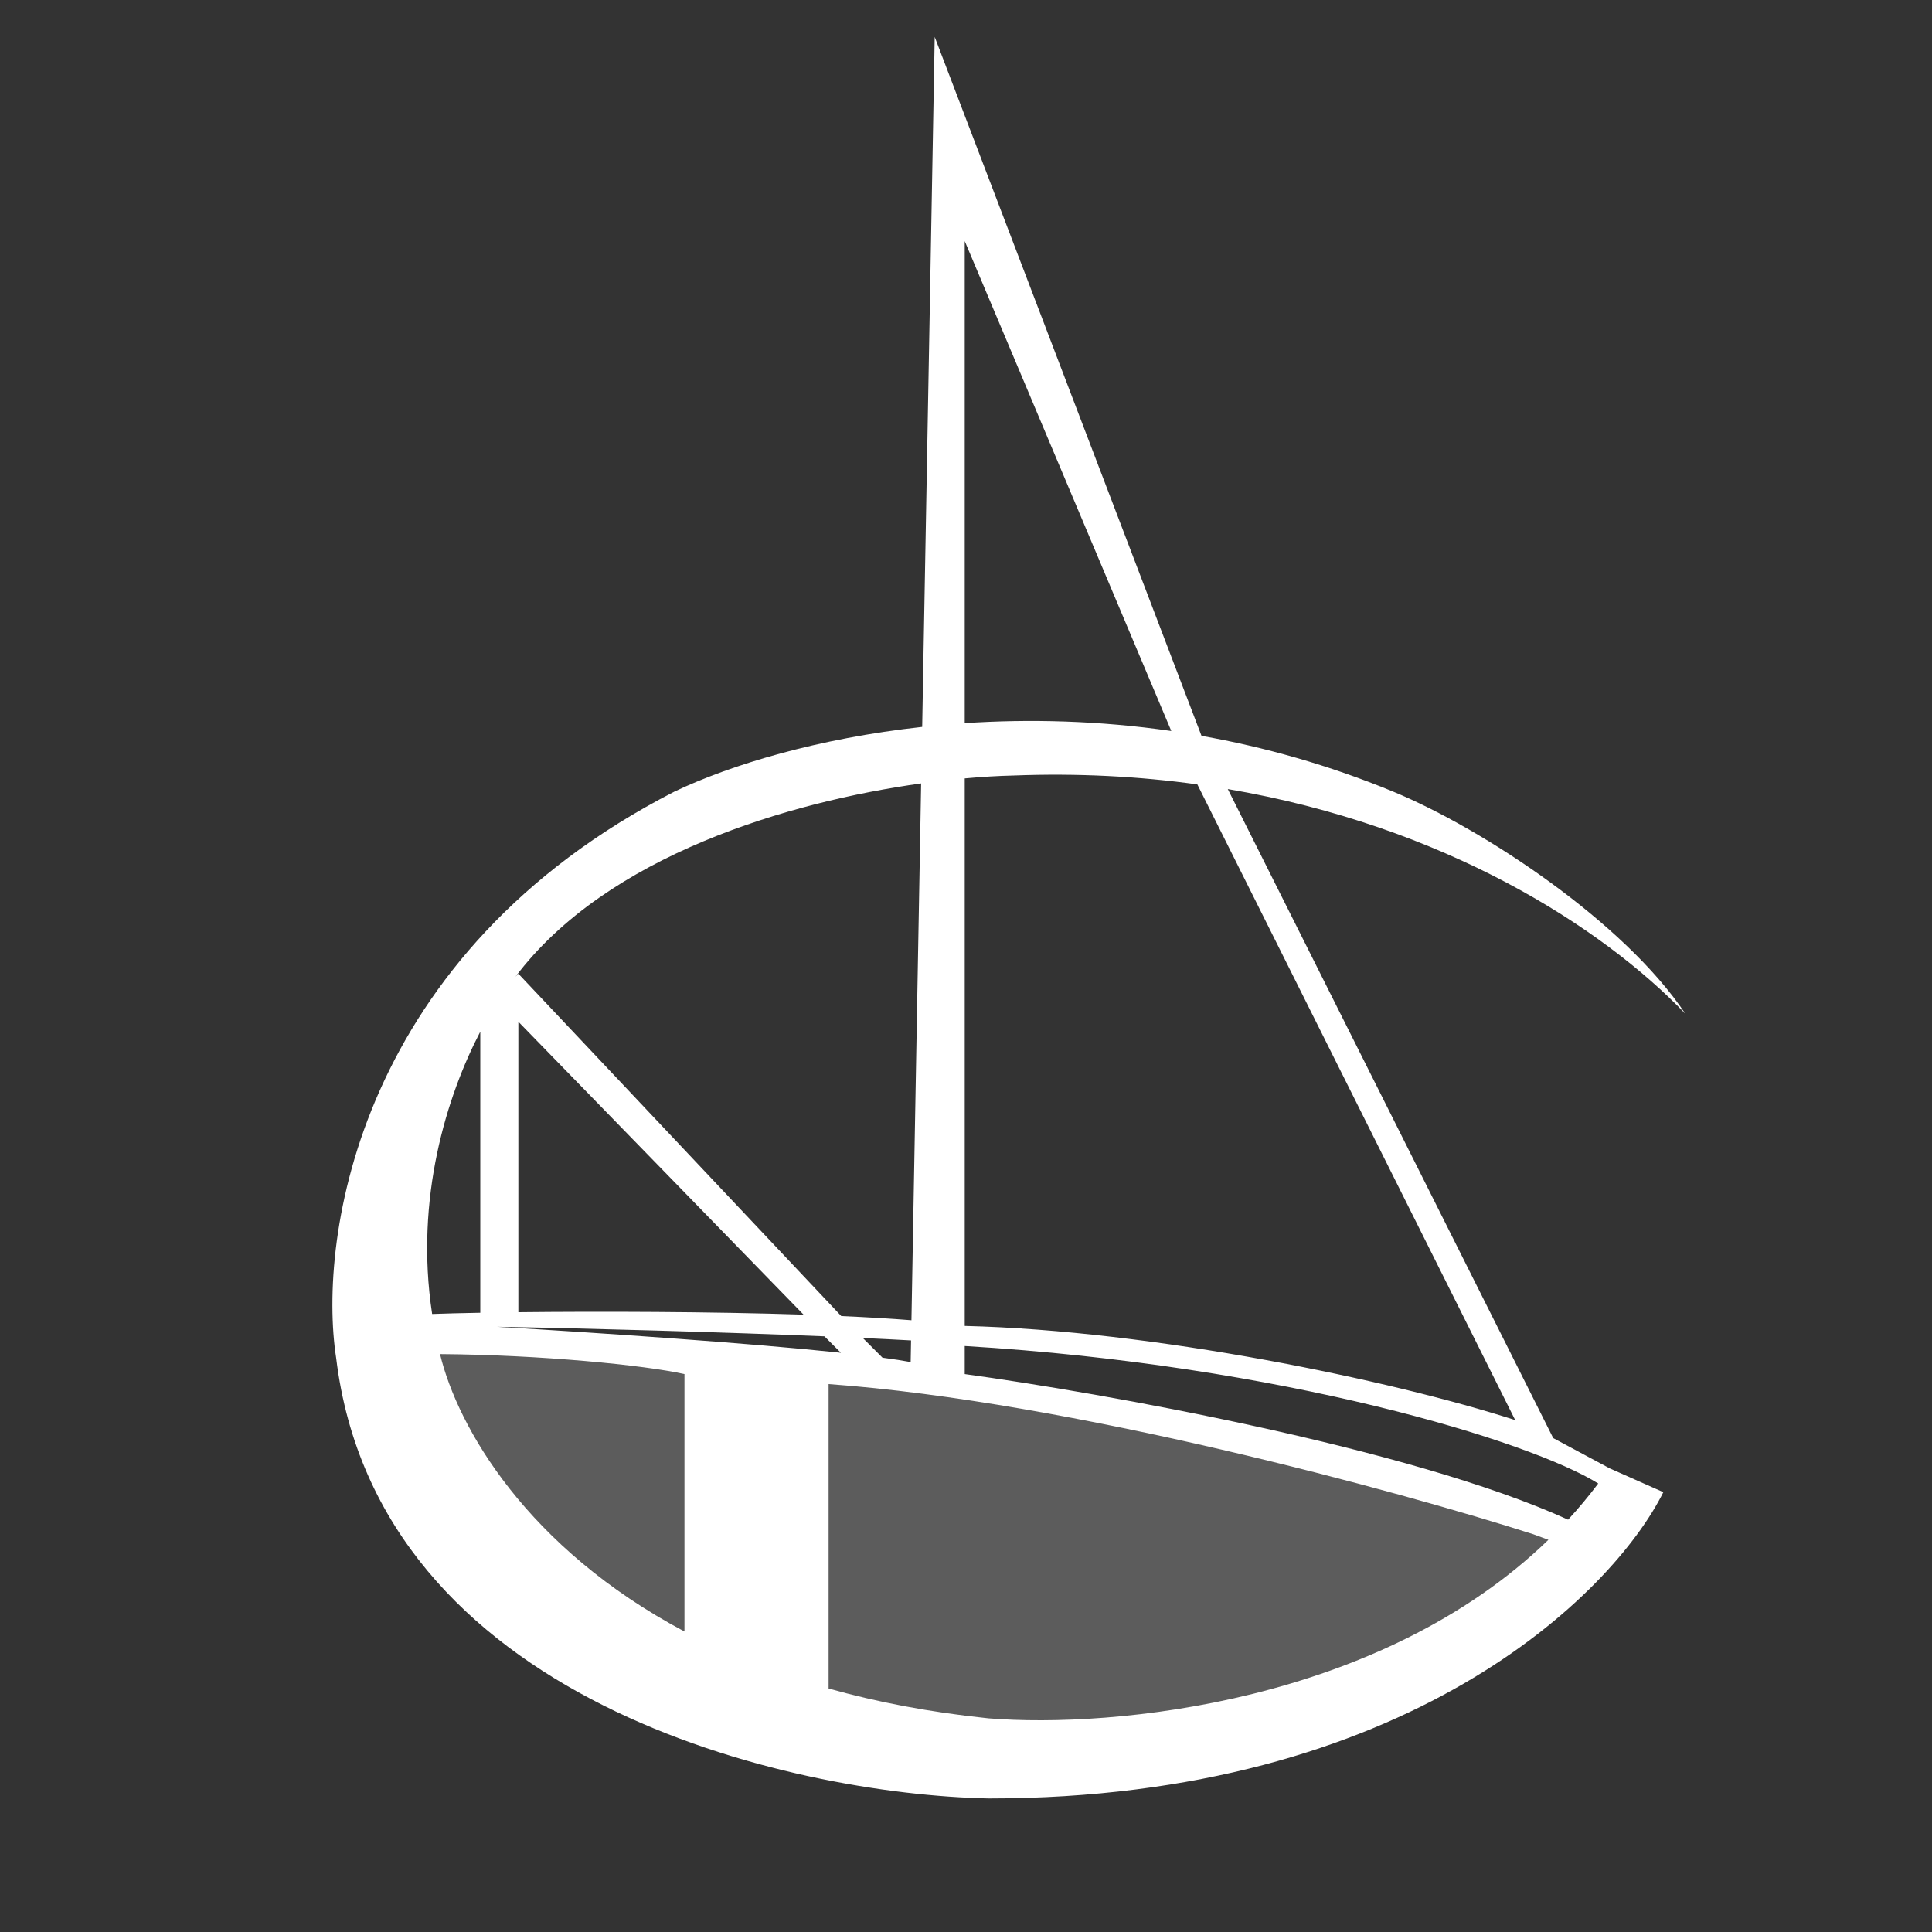
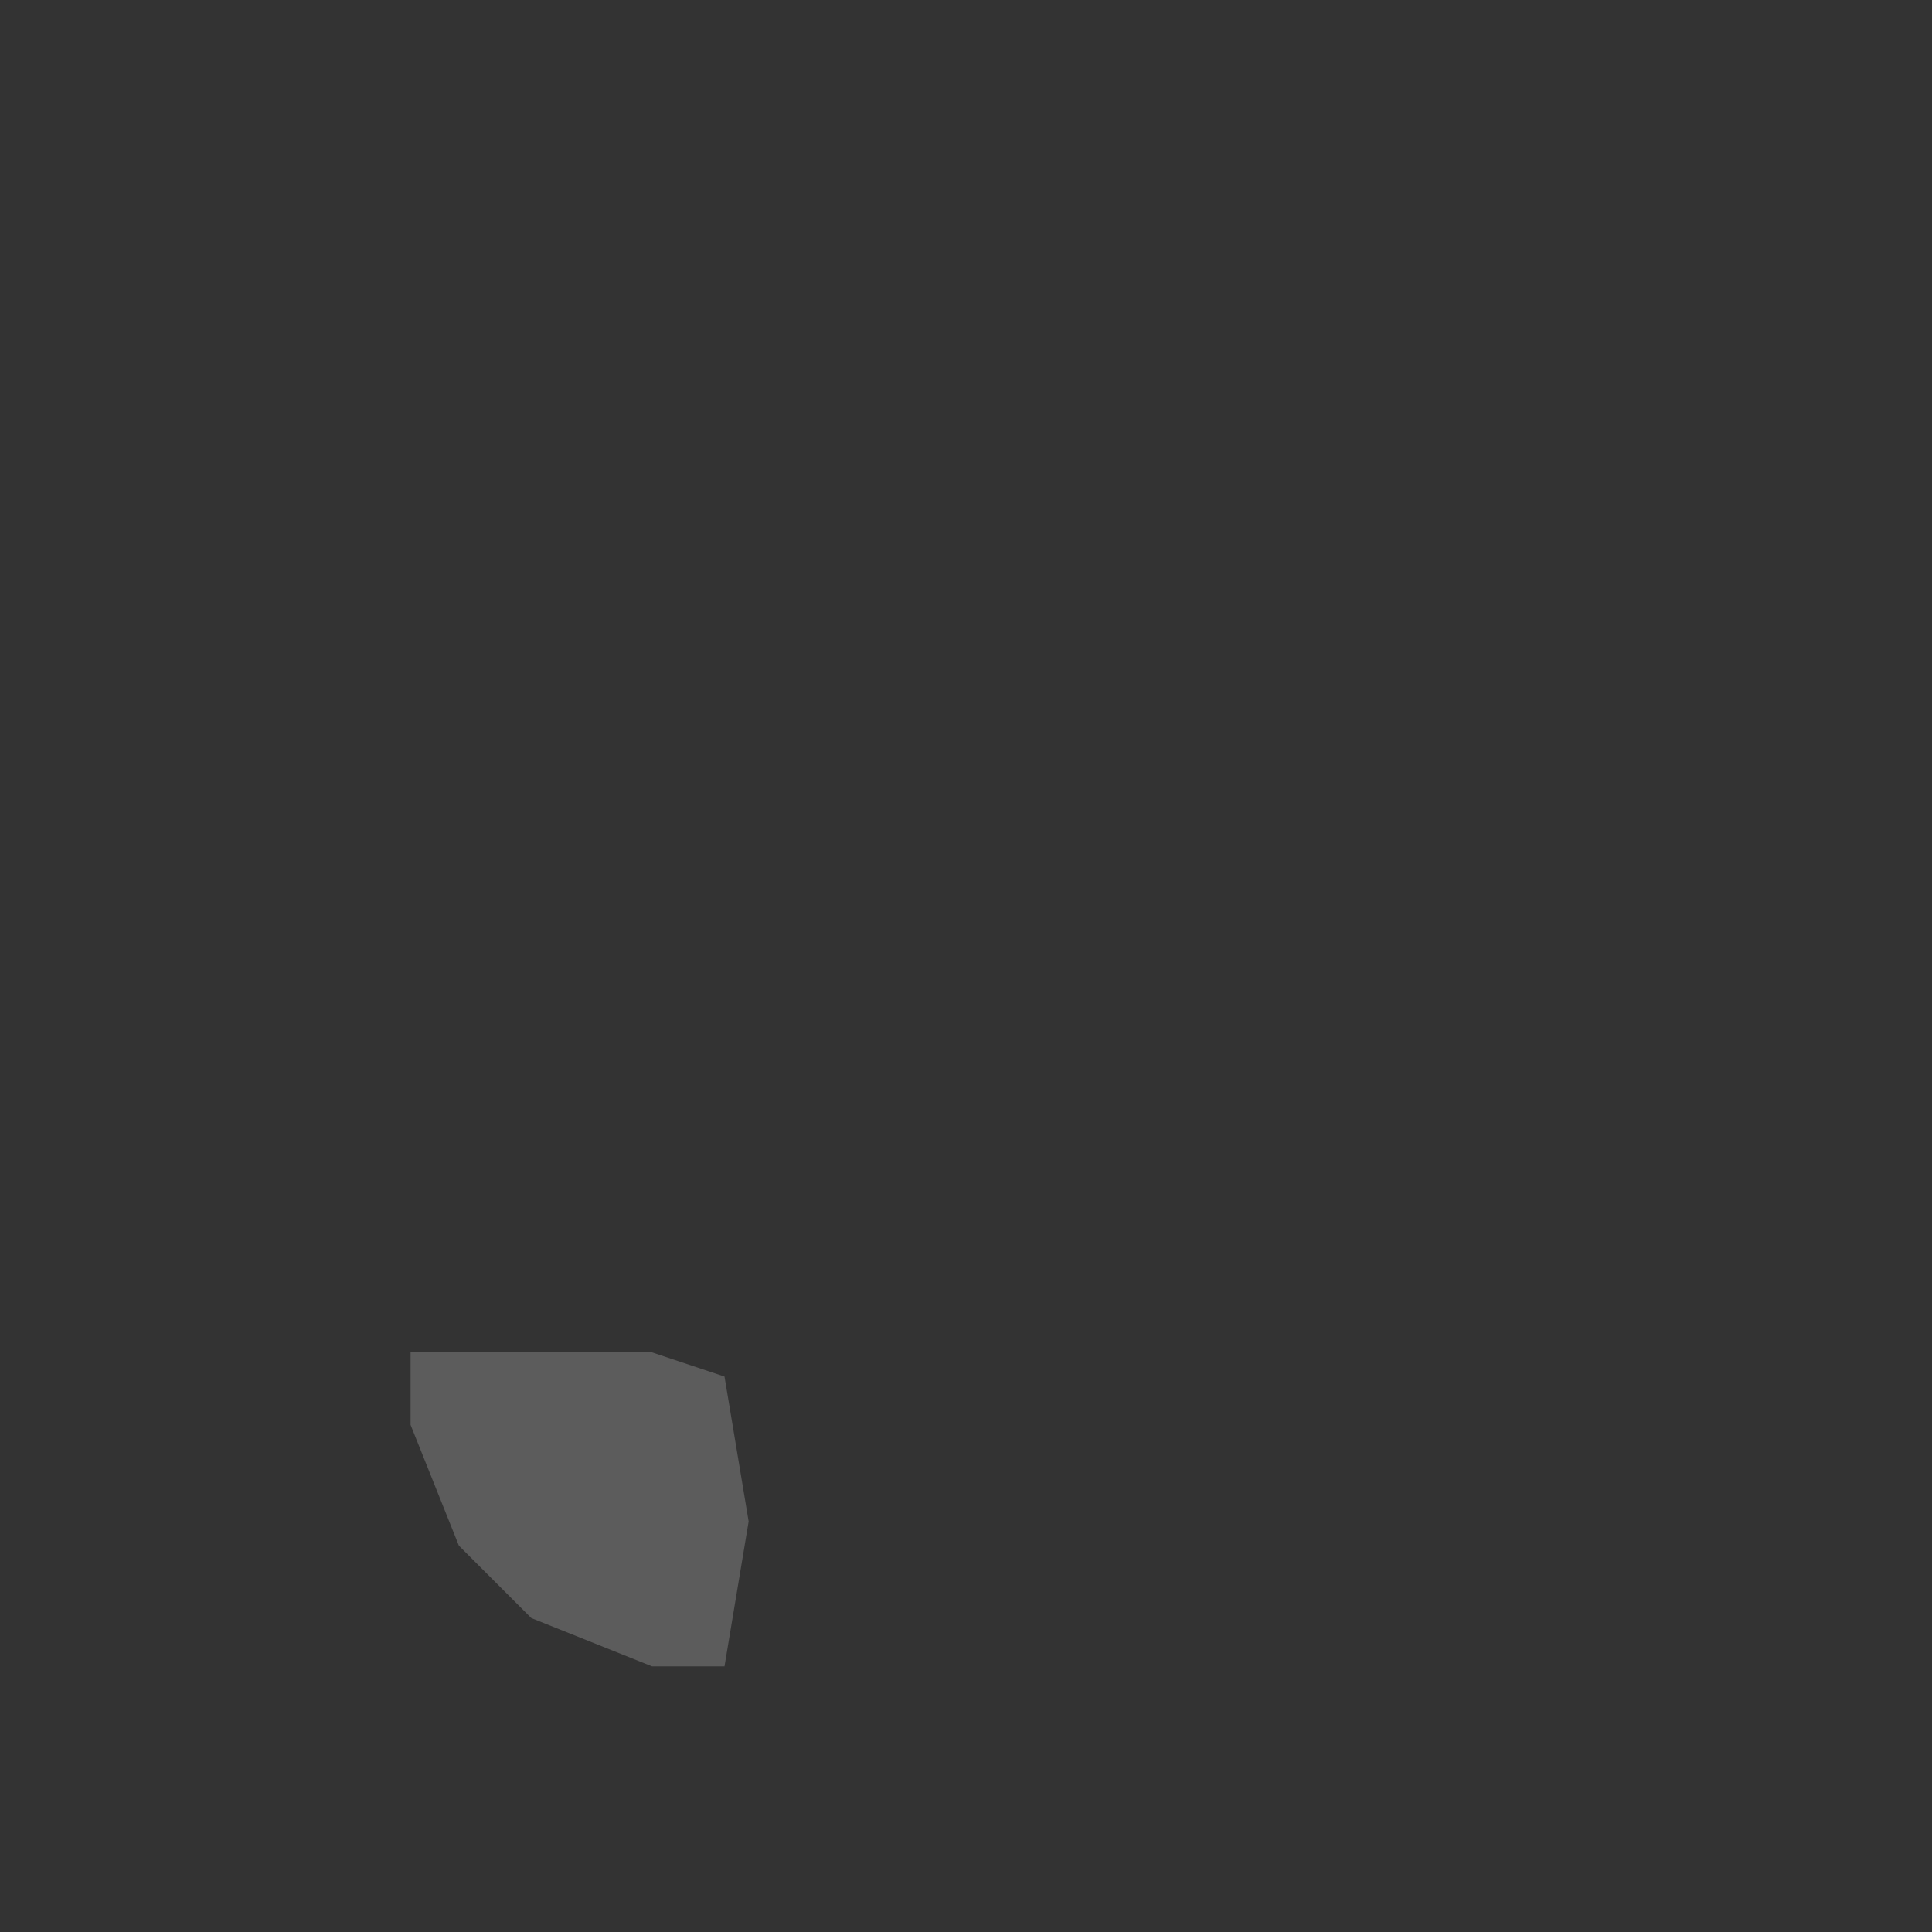
<svg xmlns="http://www.w3.org/2000/svg" width="50" height="50" viewBox="0 0 50 50" fill="none">
  <rect x="0" y="0" width="50" height="50" fill="#333333" stroke="none" />
-   <path fill-rule="evenodd" clip-rule="evenodd" d="M24.19 0.955L23.866 18.812C21.165 19.109 18.915 19.792 17.455 20.486C9.291 24.672 8.217 32.004 8.7 35.146C9.778 44.015 20.408 46.44 25.588 46.544C36.405 46.544 41.734 41.259 43.047 38.617L41.648 37.996L41.646 37.998L41.648 37.995L40.197 37.218L31.775 20.421C37.358 21.371 41.444 23.971 43.617 26.236C42.042 23.874 38.401 21.456 36.053 20.486C34.384 19.797 32.717 19.332 31.095 19.044L24.19 0.955ZM13.415 25.199L13.339 25.279C15.716 22.125 20.445 20.749 23.839 20.275L23.588 34.168C23.053 34.125 22.438 34.089 21.772 34.06L13.415 25.199ZM13.415 26.442L20.796 34.023C18.364 33.944 15.498 33.937 13.415 33.96V26.442ZM12.43 26.699V33.974C11.928 33.983 11.505 33.994 11.186 34.006L11.184 34.007C10.725 31.003 11.572 28.347 12.43 26.699ZM22.839 35.137C23.124 35.175 23.369 35.213 23.568 35.25L23.578 34.69C23.203 34.669 22.783 34.648 22.329 34.627L22.839 35.137ZM21.763 35.01L21.336 34.584C18.671 34.475 15.26 34.379 12.858 34.337C15.68 34.506 19.382 34.758 21.763 35.01ZM17.714 42.223C13.644 40.063 11.847 36.949 11.388 35.044C13.989 35.063 16.667 35.328 17.714 35.561V42.223ZM25.588 44.471C24.063 44.314 22.685 44.048 21.444 43.698V35.82C27.743 36.276 36.226 38.6 39.679 39.705L40.073 39.85C35.712 44.07 28.824 44.731 25.588 44.471ZM41.362 38.393C41.115 38.721 40.855 39.033 40.582 39.329C36.511 37.471 28.481 36.043 24.967 35.561V34.835C33.212 35.33 39.612 37.301 41.362 38.393ZM26.21 20.071C25.845 20.079 25.426 20.103 24.967 20.145V34.315C29.853 34.434 36.001 35.716 39.213 36.752L30.987 20.3C29.493 20.093 27.898 20.005 26.21 20.071ZM24.967 18.715C26.631 18.605 28.436 18.646 30.313 18.918L24.967 6.239V18.715Z" fill="white" />
-   <path d="M26.875 36.25L21.25 35.625H20.625L19.375 41.25L20.625 44.375L23.125 45.625H28.75L34.375 44.375L38.125 42.5L40.625 40L39.375 39.375L36.875 38.125L30.625 36.875L26.875 36.25Z" fill="white" fill-opacity="0.2" />
  <path d="M13.125 35H11.25H10.625V36.875L11.875 40L13.75 41.875L16.875 43.125H18.75L19.375 39.375L18.75 35.625L16.875 35H13.125Z" fill="white" fill-opacity="0.2" />
</svg>